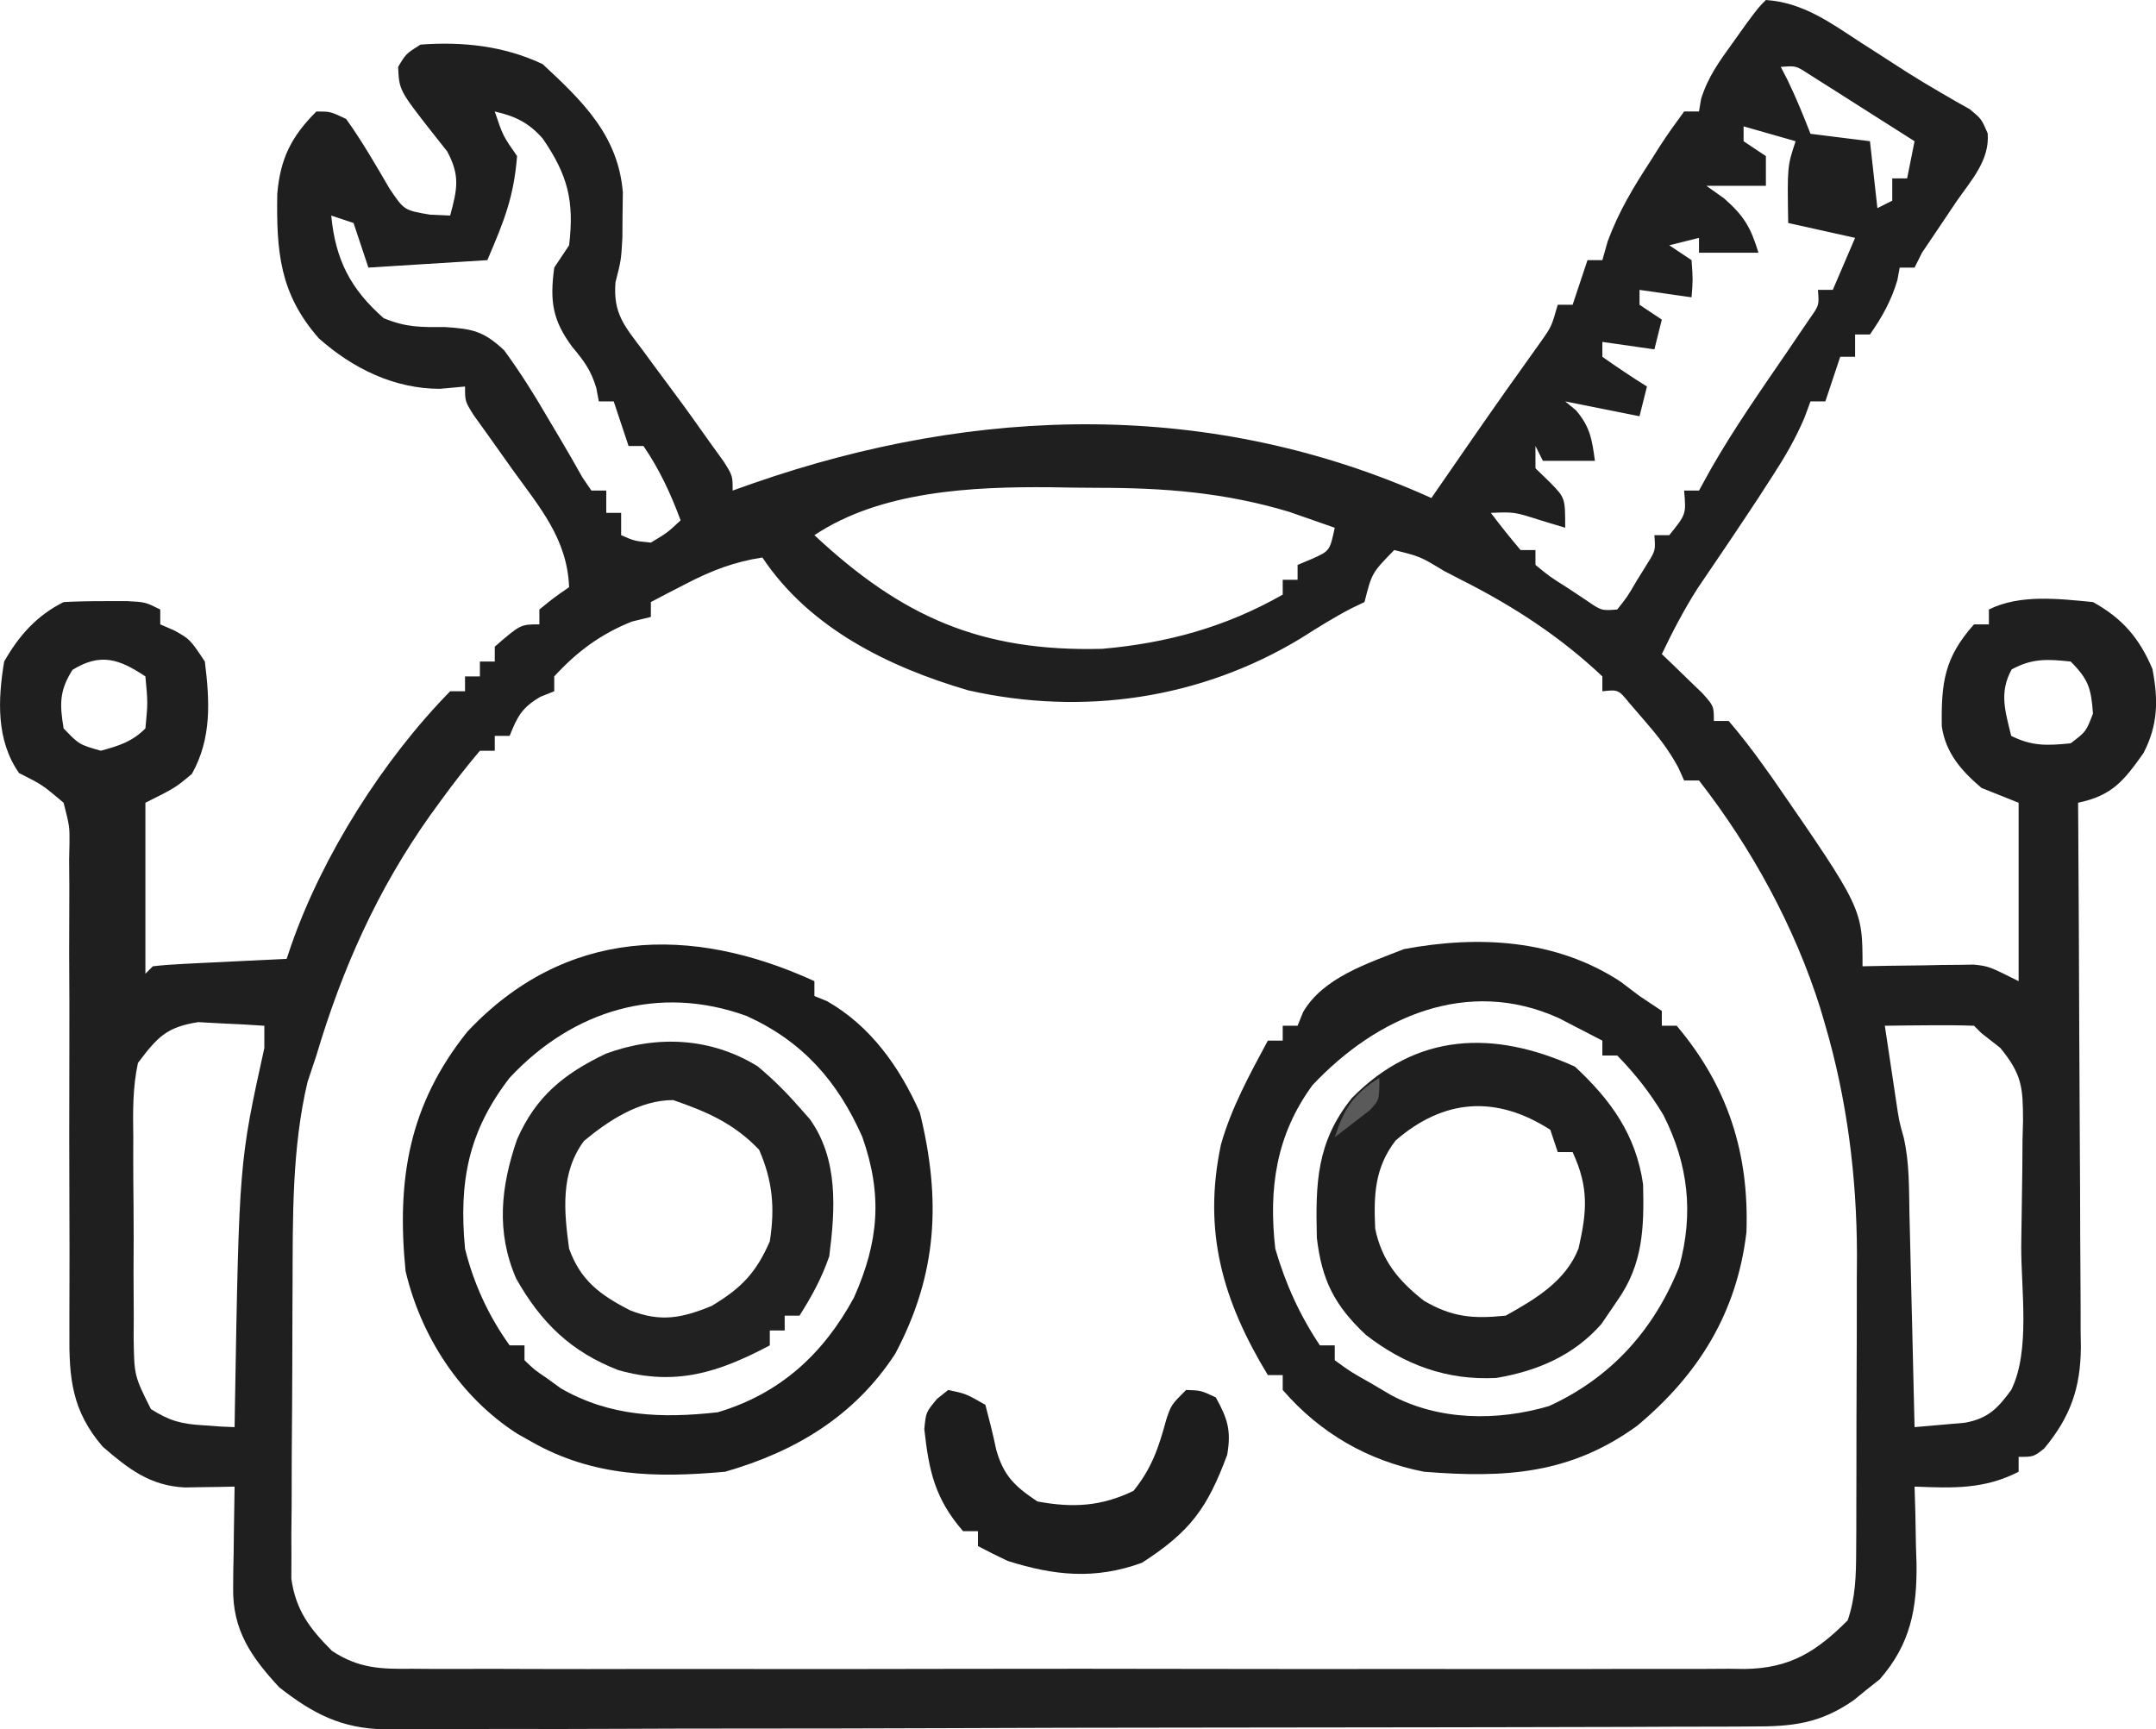
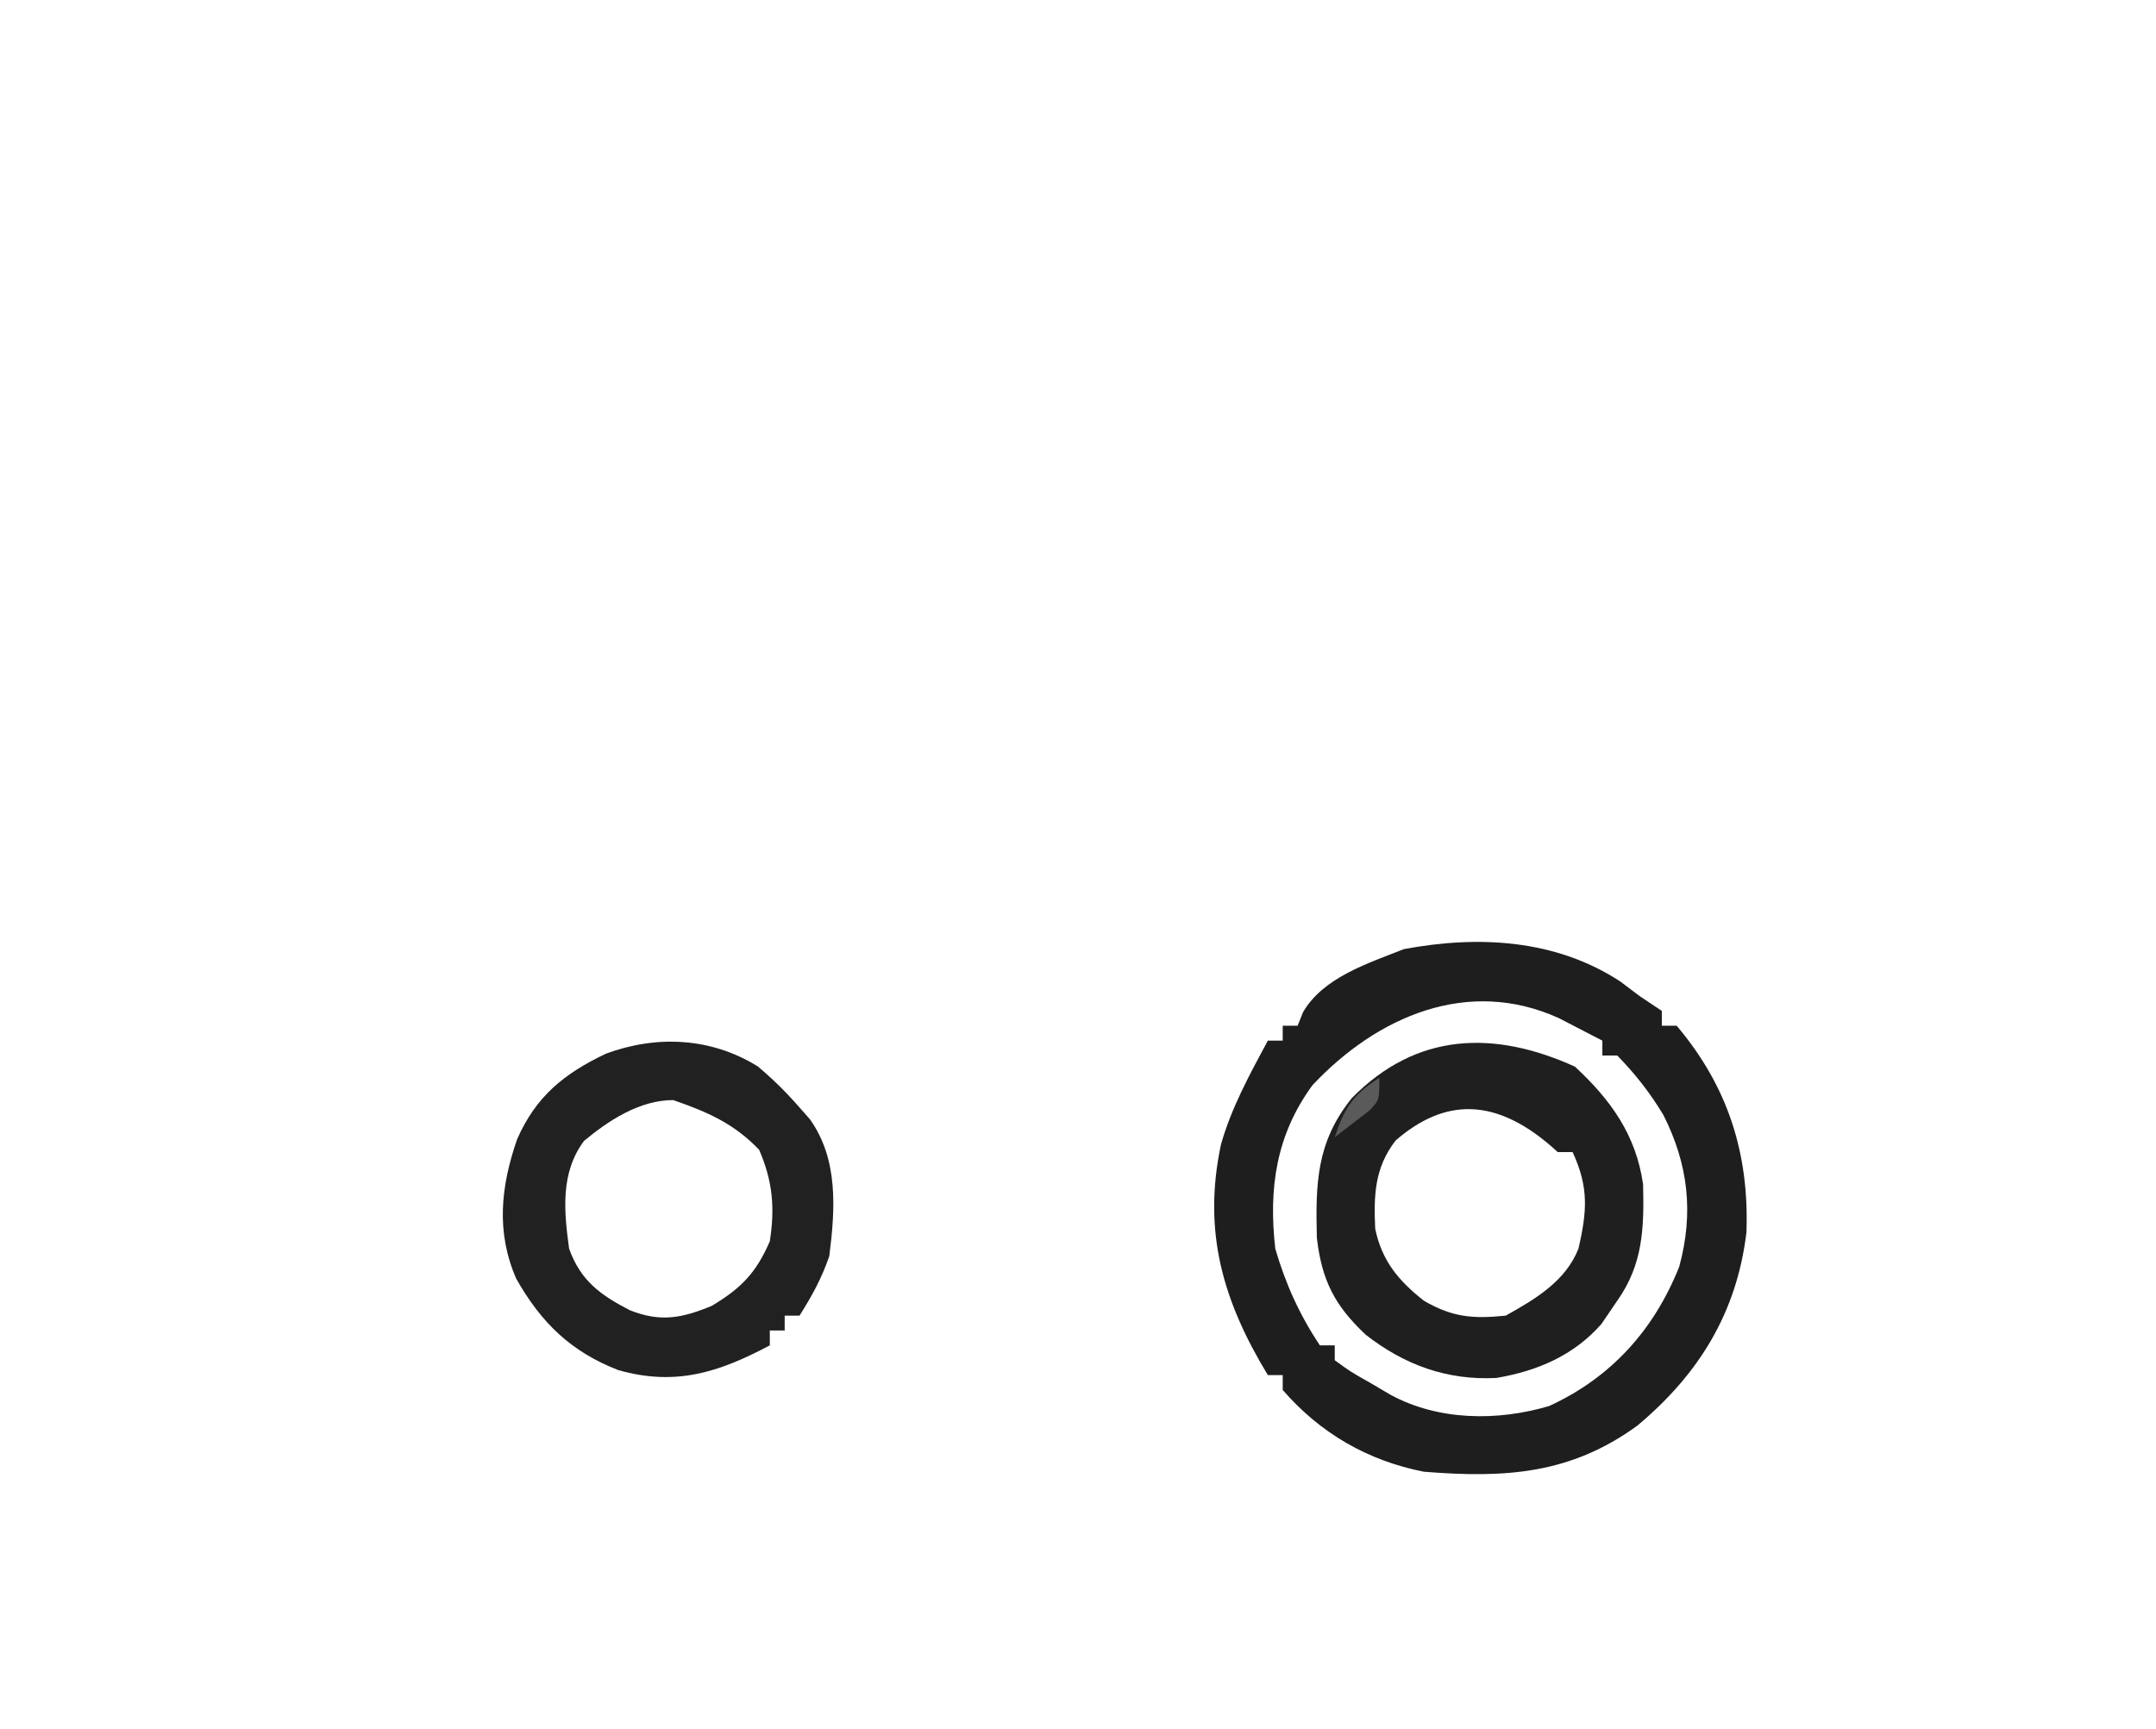
<svg xmlns="http://www.w3.org/2000/svg" version="1.1" viewBox="103.44 110 290.04 232.65">
-   <path d="M0 0 C5.041 0.342 8.701 3.074 12.812 5.75 C13.486 6.181 14.16 6.611 14.854 7.055 C16.214 7.924 17.571 8.8 18.924 9.682 C20.35 10.587 21.796 11.459 23.259 12.303 C23.982 12.724 24.705 13.144 25.449 13.578 C26.106 13.948 26.763 14.319 27.44 14.7 C29 16 29 16 29.837 17.94 C30.125 21.572 27.613 24.256 25.625 27.125 C24.783 28.377 23.942 29.63 23.102 30.883 C22.408 31.911 21.715 32.94 21 34 C20.67 34.66 20.34 35.32 20 36 C19.34 36 18.68 36 18 36 C17.897 36.557 17.794 37.114 17.688 37.688 C16.858 40.477 15.657 42.614 14 45 C13.34 45 12.68 45 12 45 C12 45.99 12 46.98 12 48 C11.34 48 10.68 48 10 48 C9.01 50.97 9.01 50.97 8 54 C7.34 54 6.68 54 6 54 C5.734 54.721 5.469 55.441 5.195 56.184 C3.983 59.04 2.562 61.461 0.875 64.062 C0.259 65.016 -0.357 65.97 -0.992 66.953 C-3.693 71.052 -6.437 75.121 -9.203 79.176 C-11.022 82.035 -12.538 84.945 -14 88 C-13.495 88.482 -12.989 88.964 -12.469 89.461 C-11.494 90.408 -11.494 90.408 -10.5 91.375 C-9.85 92.001 -9.201 92.628 -8.531 93.273 C-7 95 -7 95 -7 97 C-6.34 97 -5.68 97 -5 97 C-3.345 98.941 -1.852 100.865 -0.375 102.938 C0.065 103.553 0.505 104.168 0.958 104.802 C13 122.232 13 122.232 13 130 C14.181 129.977 15.362 129.954 16.578 129.93 C18.135 129.911 19.693 129.893 21.25 129.875 C22.027 129.858 22.805 129.841 23.605 129.824 C24.36 129.818 25.114 129.811 25.891 129.805 C26.582 129.794 27.273 129.784 27.985 129.773 C30 130 30 130 34 132 C34 124.08 34 116.16 34 108 C32.35 107.34 30.7 106.68 29 106 C26.307 103.706 24.197 101.33 23.664 97.73 C23.573 91.834 24.012 88.457 28 84 C28.66 84 29.32 84 30 84 C30 83.34 30 82.68 30 82 C34.178 79.911 39.449 80.562 44 81 C47.944 83.173 50.249 85.853 52 90 C52.797 94.159 52.769 97.519 50.793 101.324 C48.12 105.094 46.576 107.023 42 108 C42.01 109.465 42.01 109.465 42.02 110.959 C42.081 120.169 42.126 129.38 42.155 138.59 C42.171 143.325 42.192 148.06 42.226 152.795 C42.259 157.366 42.277 161.937 42.285 166.508 C42.29 168.251 42.301 169.993 42.317 171.735 C42.339 174.179 42.342 176.623 42.341 179.067 C42.357 180.143 42.357 180.143 42.373 181.24 C42.34 186.731 40.951 190.658 37.438 194.875 C36 196 36 196 34 196 C34 196.66 34 197.32 34 198 C29.352 200.399 25.089 200.2 20 200 C20.052 201.719 20.052 201.719 20.105 203.473 C20.134 205.003 20.161 206.533 20.188 208.062 C20.225 209.191 20.225 209.191 20.264 210.342 C20.343 216.427 19.461 221.185 15.316 225.926 C14.738 226.383 14.159 226.841 13.562 227.312 C12.986 227.783 12.41 228.254 11.816 228.738 C7.254 231.907 3.556 232.292 -1.944 232.274 C-3.154 232.282 -3.154 232.282 -4.387 232.29 C-7.093 232.305 -9.798 232.306 -12.503 232.306 C-14.441 232.314 -16.38 232.322 -18.318 232.332 C-23.587 232.354 -28.855 232.362 -34.124 232.367 C-37.416 232.371 -40.708 232.377 -44 232.384 C-55.486 232.409 -66.971 232.422 -78.457 232.426 C-89.161 232.429 -99.865 232.459 -110.569 232.501 C-119.76 232.536 -128.951 232.551 -138.141 232.552 C-143.63 232.553 -149.119 232.561 -154.608 232.59 C-159.772 232.616 -164.936 232.618 -170.101 232.602 C-171.994 232.6 -173.887 232.607 -175.78 232.623 C-178.37 232.643 -180.958 232.633 -183.548 232.615 C-184.292 232.628 -185.037 232.641 -185.804 232.655 C-191.592 232.563 -195.474 230.553 -200 227 C-203.774 222.928 -206.276 219.311 -206.195 213.672 C-206.189 212.873 -206.182 212.073 -206.176 211.25 C-206.151 210.012 -206.151 210.012 -206.125 208.75 C-206.116 207.91 -206.107 207.069 -206.098 206.203 C-206.074 204.135 -206.038 202.068 -206 200 C-206.612 200.014 -207.224 200.028 -207.854 200.042 C-209.063 200.058 -209.063 200.058 -210.297 200.074 C-211.094 200.088 -211.892 200.102 -212.714 200.116 C-217.403 199.878 -220.302 197.603 -223.75 194.625 C-227.89 189.795 -228.287 185.433 -228.224 179.244 C-228.224 178.097 -228.224 178.097 -228.225 176.926 C-228.225 175.272 -228.221 173.617 -228.213 171.963 C-228.203 169.344 -228.208 166.726 -228.219 164.108 C-228.247 156.665 -228.259 149.222 -228.23 141.78 C-228.213 137.222 -228.226 132.665 -228.256 128.107 C-228.263 126.372 -228.258 124.636 -228.242 122.901 C-228.22 120.475 -228.235 118.052 -228.259 115.627 C-228.243 114.91 -228.228 114.194 -228.212 113.456 C-228.195 111.186 -228.195 111.186 -229 108 C-231.858 105.585 -231.858 105.585 -235 104 C-238.083 99.6 -237.854 94.132 -237 89 C-235.016 85.513 -232.607 82.803 -229 81 C-227.169 80.904 -225.334 80.87 -223.5 80.875 C-222.52 80.872 -221.541 80.87 -220.531 80.867 C-218 81 -218 81 -216 82 C-216 82.66 -216 83.32 -216 84 C-215.072 84.402 -215.072 84.402 -214.125 84.812 C-212 86 -212 86 -210 89 C-209.341 94.377 -209.07 99.338 -211.75 104.125 C-214 106 -214 106 -218 108 C-218 115.59 -218 123.18 -218 131 C-217.67 130.67 -217.34 130.34 -217 130 C-215.66 129.844 -214.312 129.75 -212.965 129.684 C-211.752 129.621 -211.752 129.621 -210.514 129.557 C-209.664 129.517 -208.813 129.478 -207.938 129.438 C-207.083 129.394 -206.229 129.351 -205.35 129.307 C-203.233 129.2 -201.117 129.1 -199 129 C-198.796 128.397 -198.592 127.793 -198.381 127.172 C-194.164 115.06 -185.998 102.174 -177 93 C-176.34 93 -175.68 93 -175 93 C-175 92.34 -175 91.68 -175 91 C-174.34 91 -173.68 91 -173 91 C-173 90.34 -173 89.68 -173 89 C-172.34 89 -171.68 89 -171 89 C-171 88.34 -171 87.68 -171 87 C-167.538 84 -167.538 84 -165 84 C-165 83.34 -165 82.68 -165 82 C-163 80.375 -163 80.375 -161 79 C-161.243 72.536 -164.919 68.295 -168.562 63.25 C-169.776 61.55 -170.986 59.847 -172.191 58.141 C-172.73 57.393 -173.268 56.646 -173.823 55.876 C-175 54 -175 54 -175 52 C-176.671 52.155 -176.671 52.155 -178.375 52.312 C-184.538 52.302 -190.105 49.578 -194.676 45.508 C-199.961 39.49 -200.375 33.822 -200.262 26.109 C-199.858 21.314 -198.356 18.356 -195 15 C-193.117 15 -193.117 15 -191 16 C-188.848 18.997 -187.052 22.126 -185.195 25.312 C-183.203 28.285 -183.203 28.285 -179.742 28.875 C-178.837 28.916 -177.932 28.957 -177 29 C-176.054 25.434 -175.633 23.69 -177.398 20.367 C-178.377 19.134 -178.377 19.134 -179.375 17.875 C-183.857 12.144 -183.857 12.144 -184 9 C-182.957 7.246 -182.957 7.246 -181 6 C-175.283 5.58 -169.75 6.173 -164.562 8.625 C-159.189 13.605 -154.377 18.248 -153.77 25.902 C-153.784 26.904 -153.798 27.906 -153.812 28.938 C-153.819 29.937 -153.825 30.936 -153.832 31.965 C-154 35 -154 35 -154.762 37.988 C-155.098 42.236 -153.522 43.882 -151 47.25 C-150.591 47.809 -150.182 48.368 -149.76 48.945 C-148.924 50.087 -148.081 51.224 -147.231 52.356 C-145.424 54.77 -143.678 57.225 -141.938 59.688 C-141.369 60.475 -140.801 61.263 -140.215 62.074 C-139 64 -139 64 -139 66 C-138.08 65.674 -137.159 65.348 -136.211 65.012 C-106.086 54.534 -74.486 53.692 -45 67 C-44.432 66.178 -43.863 65.355 -43.277 64.508 C-42.907 63.972 -42.536 63.436 -42.154 62.884 C-41.339 61.705 -40.524 60.526 -39.709 59.346 C-36.618 54.876 -33.481 50.439 -30.312 46.023 C-28.84 43.939 -28.84 43.939 -28 41 C-27.34 41 -26.68 41 -26 41 C-25.01 38.03 -25.01 38.03 -24 35 C-23.34 35 -22.68 35 -22 35 C-21.644 33.743 -21.644 33.743 -21.281 32.461 C-19.8 28.46 -17.823 25.18 -15.5 21.625 C-14.895 20.664 -14.895 20.664 -14.277 19.684 C-13.243 18.083 -12.128 16.536 -11 15 C-10.34 15 -9.68 15 -9 15 C-8.907 14.447 -8.814 13.894 -8.719 13.324 C-7.806 10.372 -6.304 8.316 -4.5 5.812 C-3.556 4.492 -3.556 4.492 -2.594 3.145 C-1 1 -1 1 0 0 Z M2 9 C2.289 9.557 2.578 10.114 2.875 10.688 C4.041 13.085 5.034 15.516 6 18 C8.64 18.33 11.28 18.66 14 19 C14.33 21.97 14.66 24.94 15 28 C15.66 27.67 16.32 27.34 17 27 C17 26.01 17 25.02 17 24 C17.66 24 18.32 24 19 24 C19.33 22.35 19.66 20.7 20 19 C17.38 17.326 14.753 15.662 12.125 14 C11.379 13.523 10.632 13.046 9.863 12.555 C9.148 12.104 8.432 11.652 7.695 11.188 C7.035 10.769 6.376 10.35 5.696 9.918 C4.028 8.841 4.028 8.841 2 9 Z M-171 15 C-169.912 18.25 -169.912 18.25 -168 21 C-168.441 26.509 -169.724 29.69 -172 35 C-177.28 35.33 -182.56 35.66 -188 36 C-188.66 34.02 -189.32 32.04 -190 30 C-190.99 29.67 -191.98 29.34 -193 29 C-192.436 34.923 -190.427 38.867 -185.938 42.812 C-182.818 44.073 -181.007 44.014 -177.688 44 C-173.96 44.245 -172.467 44.559 -169.719 47.152 C-167.626 50.021 -165.781 52.928 -164 56 C-163.421 56.975 -162.842 57.949 -162.246 58.953 C-161.217 60.689 -160.208 62.436 -159.227 64.199 C-158.822 64.793 -158.417 65.388 -158 66 C-157.34 66 -156.68 66 -156 66 C-156 66.99 -156 67.98 -156 69 C-155.34 69 -154.68 69 -154 69 C-154 69.99 -154 70.98 -154 72 C-152.208 72.783 -152.208 72.783 -150 73 C-147.752 71.648 -147.752 71.648 -146 70 C-147.333 66.412 -148.831 63.164 -151 60 C-151.66 60 -152.32 60 -153 60 C-153.66 58.02 -154.32 56.04 -155 54 C-155.66 54 -156.32 54 -157 54 C-157.112 53.408 -157.224 52.817 -157.34 52.207 C-158.056 49.813 -158.971 48.587 -160.562 46.688 C-163.242 43.087 -163.608 40.52 -163 36 C-162.34 35.01 -161.68 34.02 -161 33 C-160.293 27.038 -161.156 23.585 -164.555 18.633 C-166.444 16.498 -168.237 15.632 -171 15 Z M-3 17 C-3 17.66 -3 18.32 -3 19 C-2.01 19.66 -1.02 20.32 0 21 C0 22.32 0 23.64 0 25 C-2.64 25 -5.28 25 -8 25 C-7.216 25.557 -6.433 26.114 -5.625 26.688 C-2.913 29.077 -2.039 30.601 -1 34 C-3.64 34 -6.28 34 -9 34 C-9 33.34 -9 32.68 -9 32 C-10.32 32.33 -11.64 32.66 -13 33 C-12.01 33.66 -11.02 34.32 -10 35 C-9.812 37.625 -9.812 37.625 -10 40 C-12.31 39.67 -14.62 39.34 -17 39 C-17 39.66 -17 40.32 -17 41 C-16.01 41.66 -15.02 42.32 -14 43 C-14.33 44.32 -14.66 45.64 -15 47 C-17.31 46.67 -19.62 46.34 -22 46 C-22 46.66 -22 47.32 -22 48 C-20.039 49.389 -18.038 50.726 -16 52 C-16.33 53.32 -16.66 54.64 -17 56 C-20.333 55.333 -23.667 54.667 -27 54 C-26.526 54.392 -26.051 54.784 -25.562 55.188 C-23.648 57.408 -23.387 59.134 -23 62 C-25.31 62 -27.62 62 -30 62 C-30.33 61.34 -30.66 60.68 -31 60 C-31 60.99 -31 61.98 -31 63 C-30.01 63.959 -30.01 63.959 -29 64.938 C-27 67 -27 67 -27 71 C-28.093 70.67 -29.186 70.34 -30.312 70 C-33.846 68.869 -33.846 68.869 -37 69 C-35.719 70.707 -34.382 72.374 -33 74 C-32.34 74 -31.68 74 -31 74 C-31 74.66 -31 75.32 -31 76 C-29.054 77.593 -29.054 77.593 -26.625 79.125 C-25.813 79.664 -25.001 80.203 -24.164 80.758 C-22.127 82.166 -22.127 82.166 -20 82 C-18.634 80.282 -18.634 80.282 -17.375 78.125 C-16.929 77.406 -16.483 76.686 -16.023 75.945 C-14.845 74.071 -14.845 74.071 -15 72 C-14.34 72 -13.68 72 -13 72 C-10.723 69.185 -10.723 69.185 -11 66 C-10.34 66 -9.68 66 -9 66 C-8.469 65.037 -7.938 64.074 -7.391 63.082 C-4.259 57.599 -0.634 52.441 2.93 47.232 C3.453 46.458 3.976 45.684 4.516 44.887 C4.993 44.188 5.47 43.489 5.962 42.768 C7.169 41.054 7.169 41.054 7 39 C7.66 39 8.32 39 9 39 C9.99 36.69 10.98 34.38 12 32 C7.545 31.01 7.545 31.01 3 30 C2.875 22.375 2.875 22.375 4 19 C1.69 18.34 -0.62 17.68 -3 17 Z M-128 72 C-116.277 82.952 -105.632 87.724 -89.27 87.289 C-80.488 86.513 -72.656 84.353 -65 80 C-65 79.34 -65 78.68 -65 78 C-64.34 78 -63.68 78 -63 78 C-63 77.34 -63 76.68 -63 76 C-62.361 75.732 -61.721 75.464 -61.062 75.188 C-58.669 74.113 -58.669 74.113 -58 71 C-59.31 70.535 -60.623 70.079 -61.938 69.625 C-62.668 69.37 -63.399 69.115 -64.152 68.852 C-72.822 66.259 -80.884 65.627 -89.899 65.629 C-92.035 65.625 -94.168 65.589 -96.303 65.551 C-106.759 65.466 -119.061 66.04 -128 72 Z M-50 74 C-53.001 77.074 -53.001 77.074 -54 81 C-54.566 81.271 -55.132 81.541 -55.715 81.82 C-58.094 83.049 -60.303 84.438 -62.562 85.875 C-76.095 94.063 -91.88 96.345 -107.312 92.875 C-118.041 89.726 -128.656 84.516 -135 75 C-138.85 75.604 -141.861 76.768 -145.312 78.562 C-146.196 79.018 -147.079 79.473 -147.988 79.941 C-148.652 80.291 -149.316 80.64 -150 81 C-150 81.66 -150 82.32 -150 83 C-150.846 83.206 -151.691 83.412 -152.562 83.625 C-156.765 85.306 -159.936 87.665 -163 91 C-163 91.66 -163 92.32 -163 93 C-163.619 93.248 -164.238 93.495 -164.875 93.75 C-167.351 95.206 -167.951 96.378 -169 99 C-169.66 99 -170.32 99 -171 99 C-171 99.66 -171 100.32 -171 101 C-171.66 101 -172.32 101 -173 101 C-174.832 103.169 -176.522 105.332 -178.188 107.625 C-178.68 108.302 -179.173 108.979 -179.68 109.677 C-186.758 119.641 -191.519 130.29 -195 142 C-195.392 143.176 -195.784 144.351 -196.188 145.562 C-198.299 154.495 -198.169 163.797 -198.203 172.93 C-198.209 174.123 -198.215 175.316 -198.22 176.546 C-198.23 179.049 -198.236 181.551 -198.24 184.054 C-198.25 187.885 -198.281 191.716 -198.312 195.547 C-198.319 197.987 -198.324 200.427 -198.328 202.867 C-198.34 204.01 -198.353 205.153 -198.366 206.33 C-198.363 207.395 -198.36 208.461 -198.356 209.558 C-198.36 210.491 -198.364 211.424 -198.367 212.385 C-197.768 216.648 -195.883 219.117 -192.881 222.119 C-189.249 224.49 -186.308 224.559 -182.112 224.508 C-181.324 224.514 -180.536 224.52 -179.724 224.527 C-177.086 224.543 -174.449 224.53 -171.811 224.518 C-169.918 224.523 -168.026 224.53 -166.133 224.539 C-160.995 224.557 -155.857 224.55 -150.718 224.537 C-145.341 224.527 -139.964 224.537 -134.587 224.543 C-125.556 224.55 -116.525 224.541 -107.494 224.521 C-97.054 224.5 -86.614 224.507 -76.174 224.529 C-67.211 224.547 -58.248 224.55 -49.285 224.539 C-43.931 224.533 -38.578 224.532 -33.224 224.545 C-28.19 224.557 -23.157 224.549 -18.123 224.526 C-16.276 224.52 -14.428 224.522 -12.581 224.531 C-10.059 224.542 -7.537 224.528 -5.015 224.508 C-4.285 224.517 -3.555 224.526 -2.803 224.535 C3.264 224.442 6.796 222.204 11 218 C12.066 214.896 12.132 211.967 12.145 208.703 C12.152 207.644 12.158 206.586 12.165 205.495 C12.166 204.353 12.167 203.211 12.168 202.035 C12.171 200.851 12.175 199.667 12.178 198.446 C12.183 195.936 12.185 193.425 12.185 190.914 C12.187 187.108 12.206 183.303 12.225 179.498 C12.228 177.052 12.23 174.606 12.23 172.16 C12.241 170.475 12.241 170.475 12.252 168.756 C12.222 158.234 10.912 147.86 7.938 137.75 C7.731 137.049 7.525 136.348 7.312 135.625 C3.852 124.635 -1.924 114.081 -9 105 C-9.66 105 -10.32 105 -11 105 C-11.258 104.428 -11.516 103.855 -11.781 103.266 C-13.114 100.789 -14.651 98.866 -16.5 96.75 C-17.108 96.044 -17.717 95.337 -18.344 94.609 C-19.854 92.768 -19.854 92.768 -22 93 C-22 92.34 -22 91.68 -22 91 C-27.674 85.634 -34.054 81.498 -41 78 C-41.761 77.607 -42.521 77.214 -43.305 76.809 C-46.505 74.868 -46.505 74.868 -50 74 Z M-227.812 90.125 C-229.589 92.93 -229.54 94.759 -229 98 C-226.911 100.17 -226.911 100.17 -224 101 C-221.57 100.337 -219.799 99.799 -218 98 C-217.667 94.542 -217.667 94.542 -218 91 C-221.516 88.656 -224.053 87.791 -227.812 90.125 Z M33.062 90.062 C31.352 93.181 32.195 95.656 33 99 C35.829 100.414 37.874 100.319 41 100 C43.079 98.423 43.079 98.423 44 96 C43.759 92.63 43.412 91.412 41 89 C37.902 88.67 35.827 88.547 33.062 90.062 Z M-219 143 C-219.724 146.327 -219.678 149.579 -219.629 152.973 C-219.631 153.933 -219.634 154.893 -219.636 155.882 C-219.635 157.907 -219.622 159.932 -219.597 161.956 C-219.563 165.056 -219.576 168.152 -219.596 171.252 C-219.589 173.221 -219.579 175.191 -219.566 177.16 C-219.571 178.086 -219.576 179.012 -219.581 179.967 C-219.506 185.08 -219.506 185.08 -217.261 189.568 C-214.76 191.152 -213.188 191.577 -210.25 191.75 C-209.051 191.835 -209.051 191.835 -207.828 191.922 C-206.923 191.961 -206.923 191.961 -206 192 C-205.978 190.589 -205.978 190.589 -205.956 189.149 C-205.388 156.363 -205.388 156.363 -202 141 C-202 140.01 -202 139.02 -202 138 C-203.894 137.864 -205.79 137.768 -207.688 137.688 C-209.271 137.6 -209.271 137.6 -210.887 137.512 C-215.201 138.188 -216.369 139.53 -219 143 Z M16 138 C16.31 140.084 16.623 142.167 16.938 144.25 C17.112 145.41 17.286 146.57 17.465 147.766 C17.915 150.806 17.915 150.806 18.521 152.961 C19.333 156.415 19.242 159.952 19.316 163.484 C19.337 164.3 19.358 165.116 19.379 165.956 C19.445 168.554 19.504 171.152 19.562 173.75 C19.606 175.514 19.649 177.279 19.693 179.043 C19.8 183.362 19.902 187.681 20 192 C21.449 191.884 22.897 191.755 24.344 191.621 C25.15 191.551 25.956 191.48 26.787 191.408 C29.87 190.84 31.186 189.494 33 187 C35.612 181.777 34.314 173.424 34.35 167.607 C34.367 165.666 34.394 163.725 34.432 161.784 C34.487 158.985 34.509 156.187 34.523 153.387 C34.546 152.522 34.569 151.657 34.592 150.766 C34.576 146.274 34.471 144.577 31.53 140.976 C30.695 140.324 29.86 139.672 29 139 C28.67 138.67 28.34 138.34 28 138 C25.98 137.928 23.958 137.916 21.938 137.938 C20.833 137.947 19.728 137.956 18.59 137.965 C17.735 137.976 16.881 137.988 16 138 Z " fill="#1F1F1F" transform="translate(341,110)" />
  <path d="M0 0 C1.268 0.959 1.268 0.959 2.562 1.938 C3.553 2.598 4.543 3.257 5.562 3.938 C5.562 4.598 5.562 5.258 5.562 5.938 C6.223 5.938 6.883 5.938 7.562 5.938 C14.443 14.086 17.324 23.089 16.945 33.73 C15.652 44.563 10.52 52.848 2.25 59.75 C-6.73 66.273 -15.485 66.818 -26.438 65.938 C-33.976 64.462 -40.377 60.777 -45.438 54.938 C-45.438 54.278 -45.438 53.617 -45.438 52.938 C-46.097 52.938 -46.758 52.938 -47.438 52.938 C-53.488 42.962 -56.226 33.633 -53.75 21.938 C-52.356 16.972 -49.867 12.463 -47.438 7.938 C-46.778 7.938 -46.117 7.938 -45.438 7.938 C-45.438 7.277 -45.438 6.617 -45.438 5.938 C-44.778 5.938 -44.117 5.938 -43.438 5.938 C-43.194 5.332 -42.95 4.726 -42.699 4.102 C-39.973 -0.575 -33.973 -2.454 -29.125 -4.375 C-19.115 -6.241 -8.712 -5.715 0 0 Z M-41.438 13.938 C-46.335 20.631 -47.358 27.829 -46.438 35.938 C-45.046 40.689 -43.181 44.822 -40.438 48.938 C-39.778 48.938 -39.117 48.938 -38.438 48.938 C-38.438 49.597 -38.438 50.258 -38.438 50.938 C-36.293 52.5 -36.293 52.5 -33.625 54 C-32.732 54.527 -31.838 55.054 -30.918 55.598 C-24.467 59.082 -16.577 59.159 -9.605 57.102 C-1.274 53.288 4.523 46.855 7.902 38.355 C9.87 31.15 9.127 24.581 5.777 17.953 C3.956 14.931 2.029 12.469 -0.438 9.938 C-1.097 9.938 -1.758 9.938 -2.438 9.938 C-2.438 9.277 -2.438 8.617 -2.438 7.938 C-3.685 7.287 -4.936 6.642 -6.188 6 C-6.884 5.64 -7.58 5.281 -8.297 4.91 C-20.533 -0.65 -32.758 4.693 -41.438 13.938 Z " fill="#1E1E1E" transform="translate(321.438,242.062)" />
-   <path d="M0 0 C0 0.66 0 1.32 0 2 C0.557 2.227 1.114 2.454 1.688 2.688 C7.559 6.02 11.498 11.602 14.188 17.688 C17.066 29.424 16.558 39.414 10.875 50.125 C5.405 58.512 -2.521 63.269 -12 66 C-21.281 66.835 -29.706 66.693 -38 62 C-38.643 61.638 -39.286 61.276 -39.949 60.902 C-47.63 55.987 -52.935 47.815 -55 39 C-56.223 26.717 -54.575 16.656 -46.703 6.816 C-33.577 -7.182 -16.623 -7.619 0 0 Z M-41 13 C-46.592 20.254 -47.842 27.016 -47 36 C-45.844 40.686 -43.819 45.078 -41 49 C-40.34 49 -39.68 49 -39 49 C-39 49.66 -39 50.32 -39 51 C-37.653 52.296 -37.653 52.296 -35.875 53.5 C-35.295 53.923 -34.715 54.346 -34.117 54.781 C-27.449 58.62 -20.493 58.837 -13 58 C-4.626 55.506 1.186 50.177 5.316 42.578 C8.678 35.036 9.19 28.741 6.438 20.938 C3.109 13.427 -1.6 8.1 -9.105 4.691 C-20.909 0.384 -32.514 3.903 -41 13 Z " fill="#1C1C1C" transform="translate(213,242)" />
  <path d="M0 0 C2.078 1.732 3.87 3.513 5.648 5.551 C6.331 6.322 6.331 6.322 7.027 7.109 C10.888 12.504 10.457 19.225 9.648 25.551 C8.6 28.578 7.364 30.816 5.648 33.551 C4.988 33.551 4.328 33.551 3.648 33.551 C3.648 34.211 3.648 34.871 3.648 35.551 C2.988 35.551 2.328 35.551 1.648 35.551 C1.648 36.211 1.648 36.871 1.648 37.551 C-5.262 41.21 -11.005 43.049 -18.707 40.891 C-25.093 38.42 -29.111 34.511 -32.461 28.59 C-35.205 22.308 -34.549 16.188 -32.355 9.844 C-29.822 4.056 -26.048 1.004 -20.414 -1.688 C-13.573 -4.214 -6.298 -3.881 0 0 Z M-23.352 10.051 C-26.54 14.349 -26.043 19.473 -25.352 24.551 C-23.789 28.869 -21.147 30.774 -17.18 32.824 C-13.05 34.465 -10.181 33.892 -6.164 32.238 C-2.179 29.847 -0.198 27.801 1.648 23.551 C2.354 19.037 2.032 15.434 0.211 11.238 C-3.161 7.702 -6.774 6.129 -11.352 4.551 C-15.866 4.551 -20.057 7.305 -23.352 10.051 Z " fill="#212121" transform="translate(205.352,253.449)" />
-   <path d="M0 0 C4.845 4.507 8.207 9.17 9.168 15.832 C9.309 21.698 9.168 26.579 5.688 31.5 C4.636 33.047 4.636 33.047 3.562 34.625 C-0.167 38.868 -5.068 40.952 -10.578 41.883 C-17.197 42.23 -22.931 40.137 -28.141 36.074 C-32.352 32.119 -34.051 28.725 -34.719 23.047 C-34.899 15.739 -34.792 10.171 -30.016 4.234 C-21.302 -4.639 -10.882 -4.928 0 0 Z M-24.125 9.938 C-26.957 13.618 -27.075 17.276 -26.871 21.805 C-25.976 26.125 -23.735 28.808 -20.312 31.5 C-16.513 33.713 -13.726 33.957 -9.312 33.5 C-5.308 31.267 -1.232 28.854 0.488 24.449 C1.611 19.485 1.9 16.295 -0.312 11.5 C-0.973 11.5 -1.633 11.5 -2.312 11.5 C-2.643 10.51 -2.973 9.52 -3.312 8.5 C-10.636 3.792 -17.654 4.33 -24.125 9.938 Z " fill="#1F1F1F" transform="translate(315.312,253.5)" />
-   <path d="M0 0 C2.375 0.5 2.375 0.5 5 2 C5.518 3.976 6.029 5.956 6.438 7.957 C7.421 11.53 8.955 12.97 12 15 C16.729 15.879 20.603 15.684 24.938 13.562 C27.385 10.521 28.312 7.76 29.324 4.023 C30 2 30 2 32 0 C34 0.062 34 0.062 36 1 C37.586 3.883 38.095 5.446 37.531 8.719 C34.845 15.964 32.524 19.081 26.062 23.25 C19.74 25.549 14.267 24.981 8 23 C6.653 22.362 5.314 21.703 4 21 C4 20.34 4 19.68 4 19 C3.34 19 2.68 19 2 19 C-1.771 14.657 -2.598 10.925 -3.215 5.27 C-3 3 -3 3 -1.504 1.199 C-1.008 0.803 -0.511 0.408 0 0 Z " fill="#1D1D1D" transform="translate(231,297)" />
+   <path d="M0 0 C4.845 4.507 8.207 9.17 9.168 15.832 C9.309 21.698 9.168 26.579 5.688 31.5 C4.636 33.047 4.636 33.047 3.562 34.625 C-0.167 38.868 -5.068 40.952 -10.578 41.883 C-17.197 42.23 -22.931 40.137 -28.141 36.074 C-32.352 32.119 -34.051 28.725 -34.719 23.047 C-34.899 15.739 -34.792 10.171 -30.016 4.234 C-21.302 -4.639 -10.882 -4.928 0 0 Z M-24.125 9.938 C-26.957 13.618 -27.075 17.276 -26.871 21.805 C-25.976 26.125 -23.735 28.808 -20.312 31.5 C-16.513 33.713 -13.726 33.957 -9.312 33.5 C-5.308 31.267 -1.232 28.854 0.488 24.449 C1.611 19.485 1.9 16.295 -0.312 11.5 C-0.973 11.5 -1.633 11.5 -2.312 11.5 C-10.636 3.792 -17.654 4.33 -24.125 9.938 Z " fill="#1F1F1F" transform="translate(315.312,253.5)" />
  <path d="M0 0 C0 3 0 3 -1.312 4.387 C-2.875 5.591 -4.438 6.796 -6 8 C-4.731 4.086 -3.488 2.209 0 0 Z " fill="#5A5A5A" transform="translate(289,255)" />
</svg>